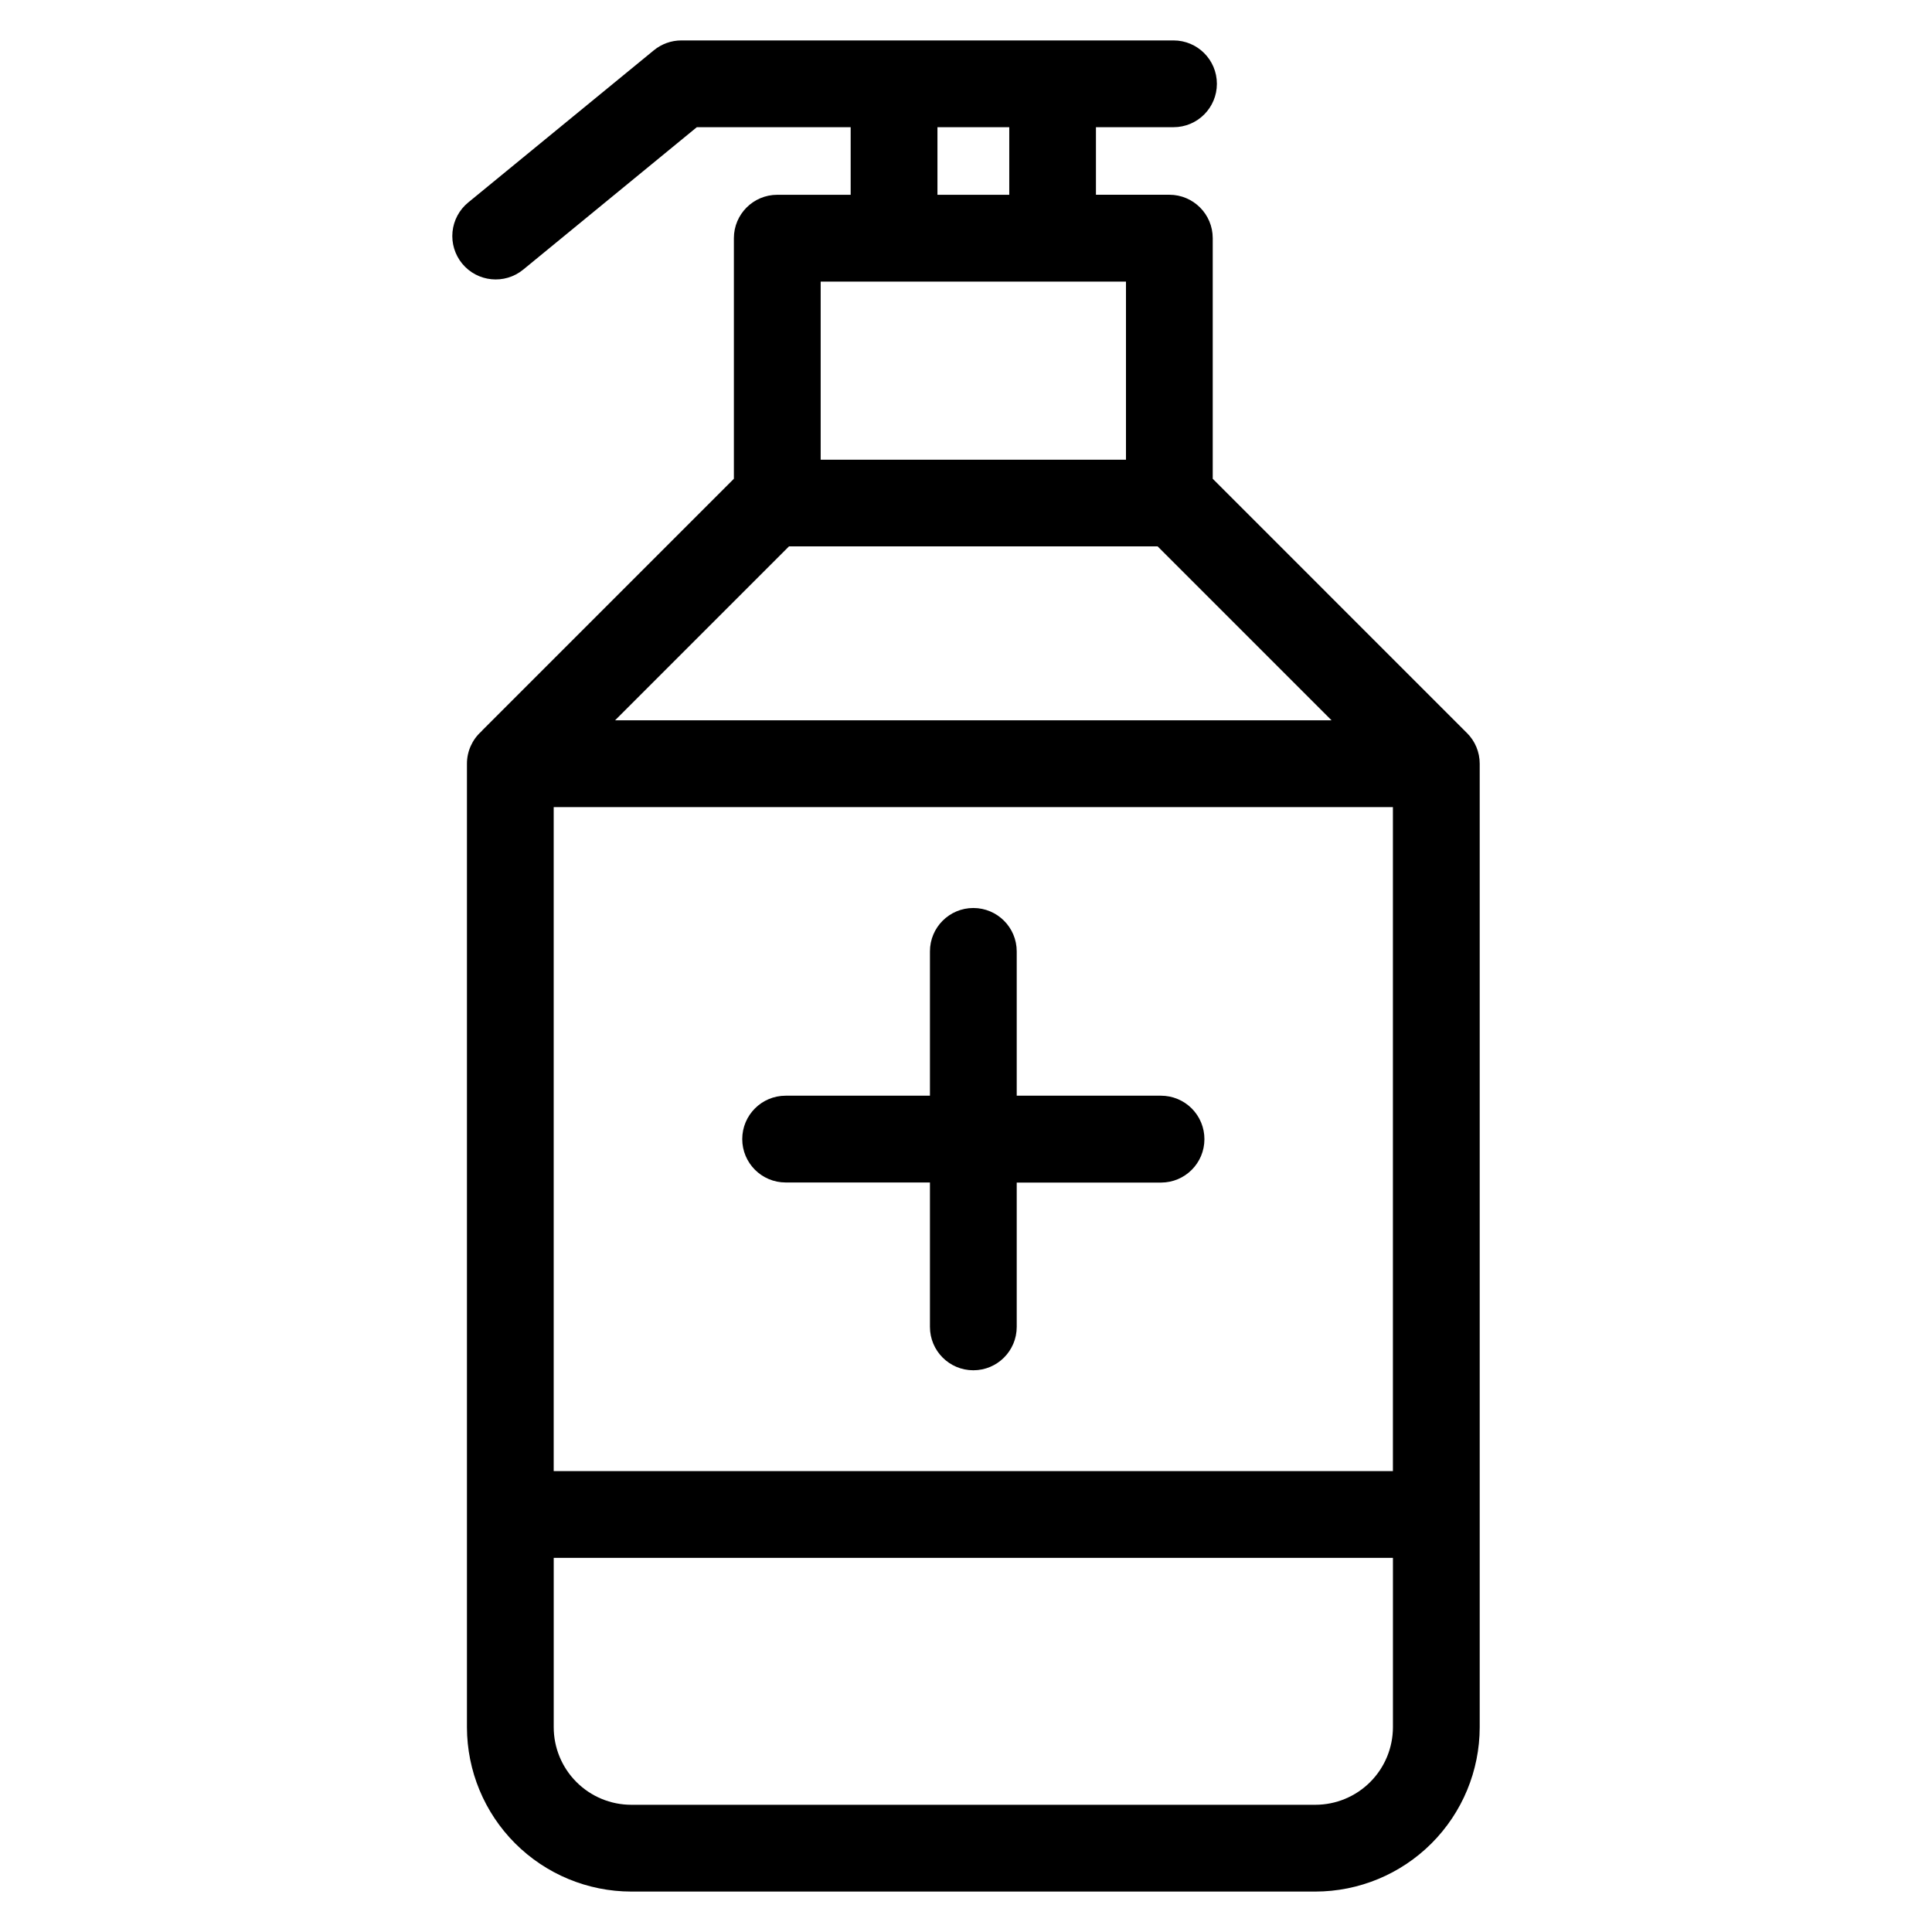
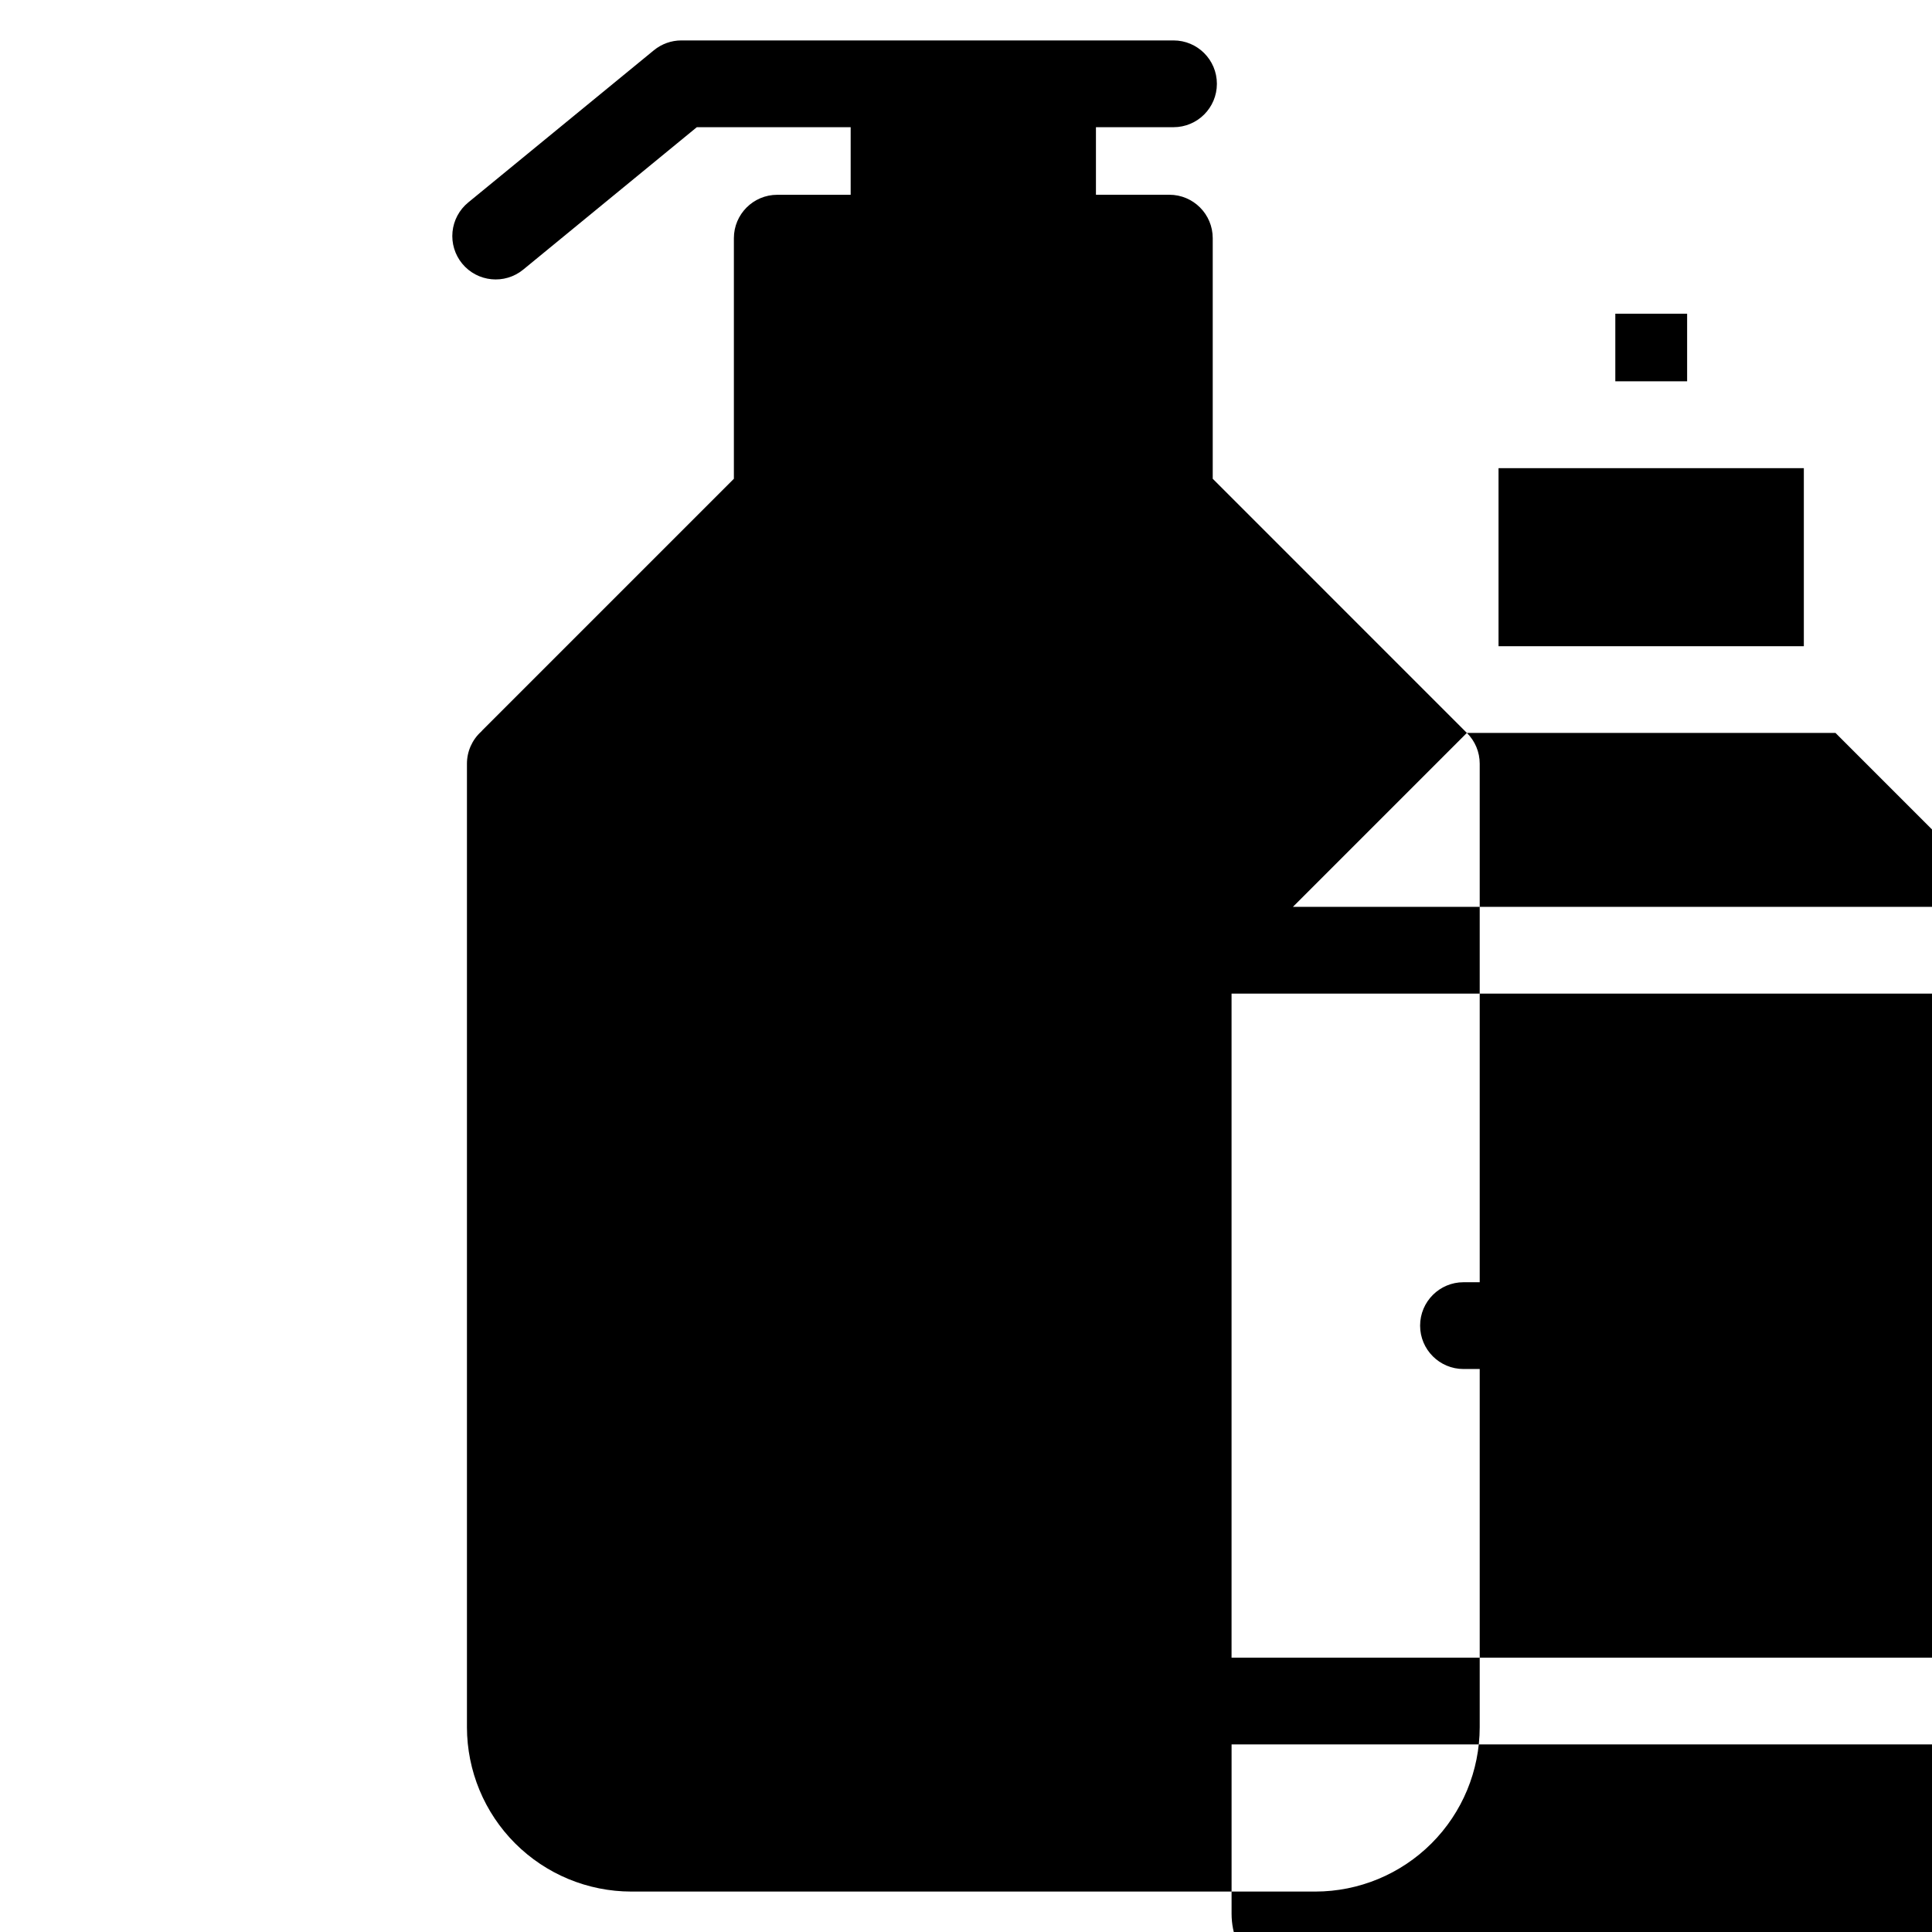
<svg xmlns="http://www.w3.org/2000/svg" fill="#000000" width="800px" height="800px" version="1.1" viewBox="144 144 512 512">
-   <path d="m532.73 338.23-0.035-0.039-67.309-67.312v-63.773c-0.004-6.348-5.148-11.492-11.496-11.496h-19.453v-17.902h20.555c6.352 0 11.496-5.148 11.496-11.5 0-6.348-5.144-11.496-11.496-11.496h-130.43c-2.656 0.004-5.227 0.926-7.277 2.609l-49.211 40.344c-2.359 1.934-3.852 4.723-4.152 7.758s0.617 6.066 2.551 8.426c4.027 4.91 11.273 5.625 16.184 1.602l46.008-37.742h40.77v17.914h-19.453c-6.348 0-11.492 5.148-11.496 11.496v63.762l-66.613 66.613c-0.125 0.125-0.234 0.258-0.352 0.391h-0.004c-2.402 2.172-3.773 5.262-3.773 8.5v255.35c0.016 11.547 4.606 22.617 12.77 30.781 8.168 8.164 19.234 12.758 30.781 12.77h181.29c11.547-0.012 22.617-4.606 30.781-12.77s12.758-19.234 12.773-30.781v-255.35c0.004-3.062-1.223-6-3.402-8.156zm-179.64-49.434h97.691l46.094 46.094h-189.88zm-62.355 69.09h222.4v175.97h-222.4zm101.7-180.18h19.031v17.914h-19.031zm-30.949 40.922h80.91v47.195h-80.91zm131.1 403.66h-181.29c-5.449-0.004-10.676-2.172-14.527-6.027-3.856-3.852-6.023-9.078-6.027-14.527v-44.879h222.4v44.879c-0.008 5.449-2.176 10.676-6.031 14.531-3.852 3.852-9.078 6.019-14.527 6.023zm-29.402-176.39c-0.004 6.348-5.148 11.492-11.496 11.496h-38.246v38.246c0 6.352-5.148 11.496-11.5 11.496-6.348 0-11.496-5.144-11.496-11.496v-38.273h-38.246c-6.348 0-11.496-5.148-11.496-11.496 0-6.352 5.148-11.5 11.496-11.5h38.246v-38.246c0-6.348 5.148-11.496 11.496-11.496 6.352 0 11.5 5.148 11.5 11.496v38.246h38.246c3.051 0 5.981 1.219 8.137 3.379 2.156 2.164 3.367 5.094 3.359 8.148z" />
+   <path d="m532.73 338.23-0.035-0.039-67.309-67.312v-63.773c-0.004-6.348-5.148-11.492-11.496-11.496h-19.453v-17.902h20.555c6.352 0 11.496-5.148 11.496-11.5 0-6.348-5.144-11.496-11.496-11.496h-130.43c-2.656 0.004-5.227 0.926-7.277 2.609l-49.211 40.344c-2.359 1.934-3.852 4.723-4.152 7.758s0.617 6.066 2.551 8.426c4.027 4.91 11.273 5.625 16.184 1.602l46.008-37.742h40.77v17.914h-19.453c-6.348 0-11.492 5.148-11.496 11.496v63.762l-66.613 66.613c-0.125 0.125-0.234 0.258-0.352 0.391h-0.004c-2.402 2.172-3.773 5.262-3.773 8.5v255.35c0.016 11.547 4.606 22.617 12.77 30.781 8.168 8.164 19.234 12.758 30.781 12.77h181.29c11.547-0.012 22.617-4.606 30.781-12.77s12.758-19.234 12.773-30.781v-255.35c0.004-3.062-1.223-6-3.402-8.156zh97.691l46.094 46.094h-189.88zm-62.355 69.09h222.4v175.97h-222.4zm101.7-180.18h19.031v17.914h-19.031zm-30.949 40.922h80.91v47.195h-80.91zm131.1 403.66h-181.29c-5.449-0.004-10.676-2.172-14.527-6.027-3.856-3.852-6.023-9.078-6.027-14.527v-44.879h222.4v44.879c-0.008 5.449-2.176 10.676-6.031 14.531-3.852 3.852-9.078 6.019-14.527 6.023zm-29.402-176.39c-0.004 6.348-5.148 11.492-11.496 11.496h-38.246v38.246c0 6.352-5.148 11.496-11.5 11.496-6.348 0-11.496-5.144-11.496-11.496v-38.273h-38.246c-6.348 0-11.496-5.148-11.496-11.496 0-6.352 5.148-11.5 11.496-11.5h38.246v-38.246c0-6.348 5.148-11.496 11.496-11.496 6.352 0 11.5 5.148 11.5 11.496v38.246h38.246c3.051 0 5.981 1.219 8.137 3.379 2.156 2.164 3.367 5.094 3.359 8.148z" />
</svg>